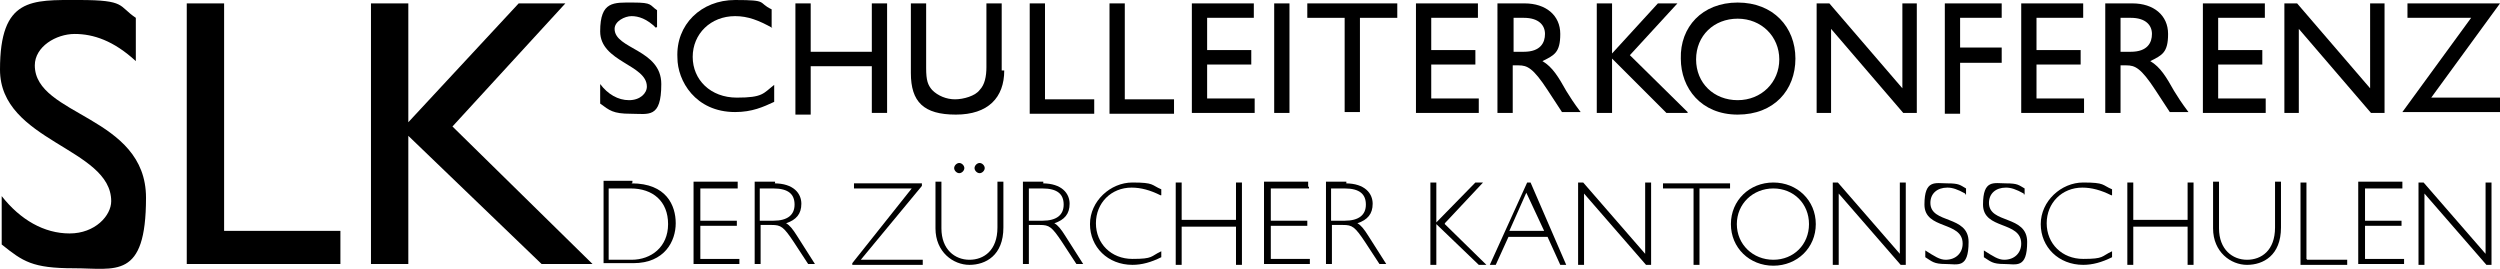
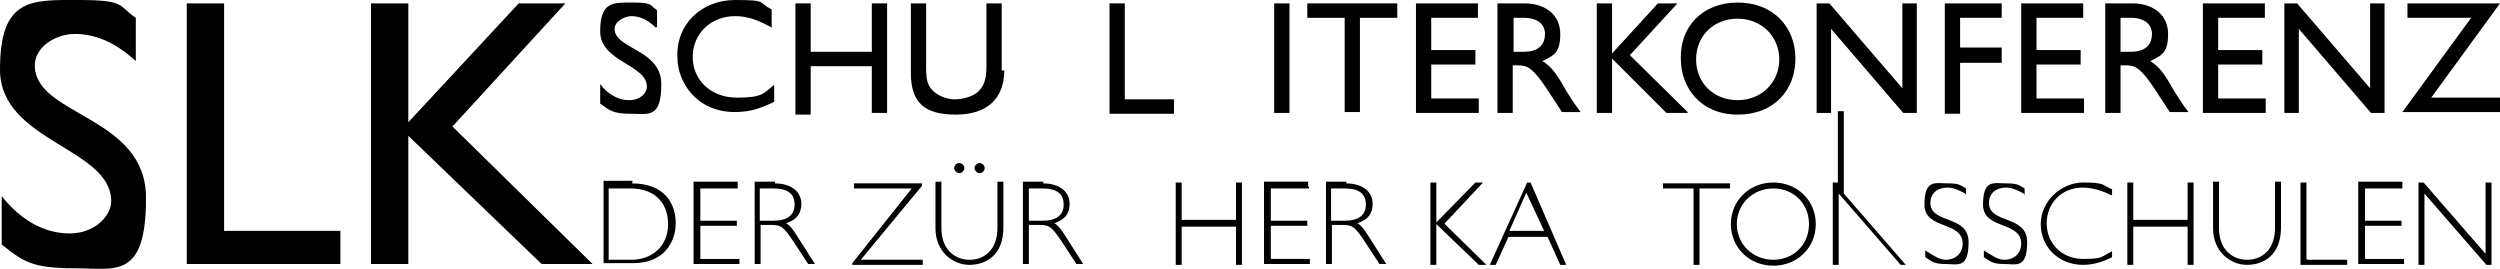
<svg xmlns="http://www.w3.org/2000/svg" id="Ebene_1" version="1.1" viewBox="0 0 294.5 31.7">
  <path d="M16,7.2c-2.6-2.4-5-3.2-7.2-3.2s-4.7,1.5-4.7,3.7c0,6,13.1,5.9,13.1,15.6s-3.6,8.3-8.5,8.3-6-.8-8.5-2.8v-5.7c2.2,2.8,5,4.4,8,4.4s4.9-2.1,4.9-3.8c0-6.3-13.1-7-13.1-15.5S3.7,0,9.3,0s4.6.7,6.7,2.1v5h0Z" />
  <path d="M26.3,27.2h13.8v3.9h-18.1V.4h4.4v26.8s-.1,0,0,0Z" />
  <path d="M69.8,31.1h-6l-15.7-15.1v15.1h-4.4V.4h4.4v14L61.1.4h5.5l-13.3,14.5,16.5,16.2Z" />
  <path d="M77.3,3.3c-1.1-1.1-2.1-1.4-2.9-1.4s-2,.6-2,1.5c0,2.4,5.5,2.4,5.5,6.5s-1.5,3.5-3.6,3.5-2.5-.4-3.6-1.2v-2.3c.9,1.2,2.1,1.9,3.4,1.9s2.1-.8,2.1-1.6c0-2.6-5.5-2.9-5.5-6.5s1.6-3.4,3.9-3.4,1.9.3,2.8.9v2h-.1Z" />
  <path d="M91,3.3c-1.6-.9-2.9-1.4-4.4-1.4-2.9,0-5,2.1-5,4.8s2.1,4.8,5.2,4.8,3.1-.5,4.4-1.5v2c-1.3.6-2.6,1.2-4.6,1.2-4.7,0-6.8-3.7-6.8-6.4C79.6,2.9,82.6,0,86.6,0s2.6.3,4.3,1.1v2h0v.2Z" />
  <path d="M104.5,13.3h-1.8v-5.5h-7.2v5.7h-1.8V.4h1.8v5.7h7.2V.4h1.8v12.8h0Z" />
  <path d="M118.3,8.3c0,3.2-1.9,5.2-5.7,5.2s-5.3-1.5-5.3-4.9V.4h1.8v7.6c0,1.5.2,2,.7,2.6.7.7,1.7,1.1,2.7,1.1s2.4-.4,2.9-1.1c.6-.6.8-1.6.8-2.7V.4h1.8v7.9h.3Z" />
-   <path d="M123.1,11.7h5.8v1.7h-7.6V.4h1.8v11.3Z" />
  <path d="M132.5,11.7h5.8v1.7h-7.6V.4h1.8v11.3Z" />
-   <path d="M147.6,2.1h-5.4v3.8h5.2v1.7h-5.2v4h5.6v1.7h-7.4V.4h7.3v1.7h-.1Z" />
  <path d="M151.9,13.3h-1.8V.4h1.8v12.8h0Z" />
  <path d="M164.6,2.1h-4.4v11.1h-1.8V2.1h-4.4V.4h10.6v1.7h0Z" />
  <path d="M174,2.1h-5.4v3.8h5.2v1.7h-5.2v4h5.6v1.7h-7.4V.4h7.3v1.7h-.1Z" />
  <path d="M179.6.4c2.5,0,4.2,1.4,4.2,3.6s-.7,2.5-2.1,3.2c1.2.7,1.9,1.9,2.8,3.5.5.8.8,1.3,1.7,2.5h-2.2l-1.7-2.6c-1.7-2.6-2.4-2.9-3.4-2.9h-.7v5.6h-1.8V.4h3.2ZM178.3,6.1h1.2c2,0,2.5-1.1,2.5-2.1s-.7-1.9-2.5-1.9h-1.2v4Z" />
  <path d="M198.8,13.3h-2.5l-6.4-6.4v6.4h-1.8V.4h1.8v5.9l5.4-5.9h2.3l-5.6,6.1,6.8,6.7h0Z" />
  <path d="M204.7.3c4.2,0,6.8,2.9,6.8,6.6s-2.5,6.6-6.8,6.6-6.7-3.1-6.7-6.6c-.1-3.7,2.5-6.6,6.7-6.6ZM204.7,11.8c2.8,0,4.9-2.1,4.9-4.8s-2.1-4.8-4.9-4.8-4.9,2-4.9,4.8,2.1,4.8,4.9,4.8Z" />
  <path d="M225.8,13.3h-1.6l-8.5-9.9v9.9h-1.7V.4h1.5l8.6,10V.4h1.7v12.8h0Z" />
  <path d="M235.8,2.1h-4.9v3.5h4.9v1.8h-4.9v6h-1.8V.4h6.7s0,1.7,0,1.7Z" />
  <path d="M245.3,2.1h-5.4v3.8h5.2v1.7h-5.2v4h5.6v1.7h-7.4V.4h7.3v1.7h-.1Z" />
  <path d="M251.2.4c2.5,0,4.2,1.4,4.2,3.6s-.7,2.5-2.1,3.2c1.2.7,1.9,1.9,2.8,3.5.5.8.8,1.3,1.7,2.5h-2.2l-1.7-2.6c-1.7-2.6-2.4-2.9-3.4-2.9h-.7v5.6h-1.8V.4h3.2ZM249.8,6.1h1.2c2,0,2.5-1.1,2.5-2.1s-.7-1.9-2.5-1.9h-1.2v4Z" />
  <path d="M266.7,2.1h-5.4v3.8h5.2v1.7h-5.2v4h5.6v1.7h-7.4V.4h7.3v1.7s-.1,0-.1,0Z" />
  <path d="M280.9,13.3h-1.6l-8.5-9.9v9.9h-1.7V.4h1.5l8.6,10V.4h1.7v12.8h0Z" />
  <path d="M283.6,2.1V.4h10.9l-8.1,11.1h8.1v1.7h-11.5l8.1-11.1h-7.6.1Z" />
  <path d="M74.4,21.6c4.1,0,5.2,2.6,5.2,4.7s-1.3,4.7-5,4.7h-3.5v-9.7h3.4v.2h0ZM71.7,30.6h2.7c2.3,0,4.3-1.5,4.3-4.2s-1.8-4.2-4.4-4.2h-2.6v8.4Z" />
  <path d="M86.9,22.2h-4.4v3.8h4.3v.6h-4.3v3.9h4.6v.6h-5.4v-9.7h5.2v.7h0Z" />
  <path d="M91.2,21.6c2.3,0,3.2,1.2,3.2,2.4s-.6,1.9-1.8,2.3c.4.2.8.7,1.3,1.5l2.1,3.3h-.8l-1.7-2.6c-1.2-1.8-1.5-2-2.6-2h-1.3v4.6h-.7v-9.7h2.4v.2h0ZM89.5,26h1.6c1.7,0,2.5-.7,2.5-1.9s-.7-1.9-2.5-1.9h-1.6v3.8Z" />
  <path d="M108.6,21.9l-7.2,8.7h7.3v.6h-8.3v-.2c0,0,7-8.8,7-8.8h-6.8v-.6h8v.3Z" />
  <path d="M118.2,21.6v5.2c0,3.3-2.1,4.4-4,4.4s-4-1.5-4-4.3v-5.5h.7v5.5c0,2.5,1.6,3.7,3.3,3.7s3.3-1.1,3.3-3.8v-5.4h.7v.2h0ZM113.6,19.8c0,.3-.3.6-.6.6s-.6-.3-.6-.6.3-.6.6-.6.6.3.6.6ZM116,19.8c0,.3-.3.6-.6.6s-.6-.3-.6-.6.3-.6.6-.6.6.3.6.6Z" />
  <path d="M122.8,21.6c2.3,0,3.2,1.2,3.2,2.4s-.6,1.9-1.8,2.3c.4.2.8.7,1.3,1.5l2.1,3.3h-.8l-1.7-2.6c-1.2-1.8-1.5-2-2.6-2h-1.3v4.6h-.7v-9.7h2.4v.2h0ZM121.2,26h1.6c1.7,0,2.5-.7,2.5-1.9s-.7-1.9-2.5-1.9h-1.6v3.8Z" />
-   <path d="M136.7,23c-1.2-.6-2.3-.9-3.4-.9-2.4,0-4.2,1.8-4.2,4.2s1.8,4.2,4.3,4.2,2.1-.3,3.4-.9v.7c-1.2.6-2.3.9-3.4.9-2.9,0-5-2.1-5-4.8s2.4-4.9,5-4.9,2.2.3,3.4.8v.7s-.1,0-.1,0Z" />
  <path d="M146.3,31.2h-.7v-4.5h-6.4v4.5h-.7v-9.7h.7v4.4h6.4v-4.4h.7v9.7Z" />
  <path d="M154.2,22.2h-4.5v3.8h4.3v.6h-4.3v3.9h4.6v.6h-5.4v-9.7h5.2v.6h.1v.2Z" />
  <path d="M158.5,21.6c2.3,0,3.2,1.2,3.2,2.4s-.6,1.9-1.8,2.3c.4.2.8.7,1.3,1.5l2.1,3.3h-.8l-1.7-2.6c-1.2-1.8-1.5-2-2.6-2h-1.3v4.6h-.7v-9.7h2.4v.2h0ZM156.8,26h1.6c1.7,0,2.5-.7,2.5-1.9s-.7-1.9-2.5-1.9h-1.6v3.8Z" />
  <path d="M170.2,26.4l4.9,4.8h-.9l-5-4.8v4.8h-.7v-9.7h.7v4.7l4.6-4.7h.9l-4.5,4.8h0Z" />
  <path d="M184.5,31.2h-.7l-1.5-3.3h-4.6l-1.5,3.3h-.7l4.4-9.7h.4l4.2,9.7h0ZM179.8,22.7l-2,4.5h4.1l-2.1-4.5Z" />
-   <path d="M194.5,31.2h-.6l-7.3-8.4v8.4h-.7v-9.7h.6l7.3,8.4v-8.4h.7v9.7Z" />
  <path d="M203.8,22.2h-3.6v9h-.7v-9h-3.6v-.6h7.9v.6h0Z" />
  <path d="M208.9,31.3c-2.8,0-5-2.1-5-4.9s2.2-4.9,5-4.9,5,2.1,5,4.9-2.2,4.9-5,4.9ZM208.9,22.2c-2.4,0-4.3,1.8-4.3,4.2s1.9,4.2,4.3,4.2,4.2-1.8,4.2-4.2-1.8-4.2-4.2-4.2Z" />
-   <path d="M224.5,31.2h-.6l-7.3-8.4v8.4h-.7v-9.7h.6l7.3,8.4v-8.4h.7v9.7Z" />
+   <path d="M224.5,31.2h-.6l-7.3-8.4v8.4h-.7v-9.7h.6v-8.4h.7v9.7Z" />
  <path d="M231.5,22.8c-.9-.5-1.5-.7-2.1-.7-1.2,0-2,.7-2,1.8,0,2.5,4.5,1.4,4.5,4.6s-1.3,2.6-2.7,2.6-1.6-.3-2.4-.8v-.8c1.1.7,1.7,1.1,2.4,1.1,1.2,0,2-.8,2-1.9,0-2.7-4.5-1.6-4.5-4.6s1.3-2.5,2.7-2.5,1.5.2,2.2.6v.7h-.1,0Z" />
  <path d="M238.4,22.8c-.9-.5-1.5-.7-2.1-.7-1.2,0-2,.7-2,1.8,0,2.5,4.5,1.4,4.5,4.6s-1.3,2.6-2.7,2.6-1.6-.3-2.4-.8v-.8c1.1.7,1.7,1.1,2.4,1.1,1.2,0,2-.8,2-1.9,0-2.7-4.5-1.6-4.5-4.6s1.3-2.5,2.7-2.5,1.5.2,2.2.6v.7h-.1,0Z" />
  <path d="M248.7,23c-1.2-.6-2.3-.9-3.4-.9-2.4,0-4.2,1.8-4.2,4.2s1.8,4.2,4.3,4.2,2.1-.3,3.4-.9v.7c-1.2.6-2.3.9-3.4.9-2.9,0-5-2.1-5-4.8s2.4-4.9,5-4.9,2.2.3,3.4.8v.7s-.1,0-.1,0Z" />
  <path d="M258.4,31.2h-.7v-4.5h-6.4v4.5h-.7v-9.7h.7v4.4h6.4v-4.4h.7v9.7Z" />
  <path d="M268.7,21.6v5.2c0,3.3-2.1,4.4-4,4.4s-4-1.5-4-4.3v-5.5h.7v5.5c0,2.5,1.6,3.7,3.3,3.7s3.3-1.1,3.3-3.8v-5.4h.7v.2Z" />
  <path d="M271.8,30.6h4.7v.6h-5.5v-9.7h.7v9h0Z" />
  <path d="M283,22.2h-4.4v3.8h4.3v.6h-4.3v3.9h4.6v.6h-5.4v-9.7h5.2v.7h0Z" />
  <path d="M293.5,31.2h-.6l-7.3-8.4v8.4h-.7v-9.7h.6l7.3,8.4v-8.4h.7v9.7Z" />
</svg>